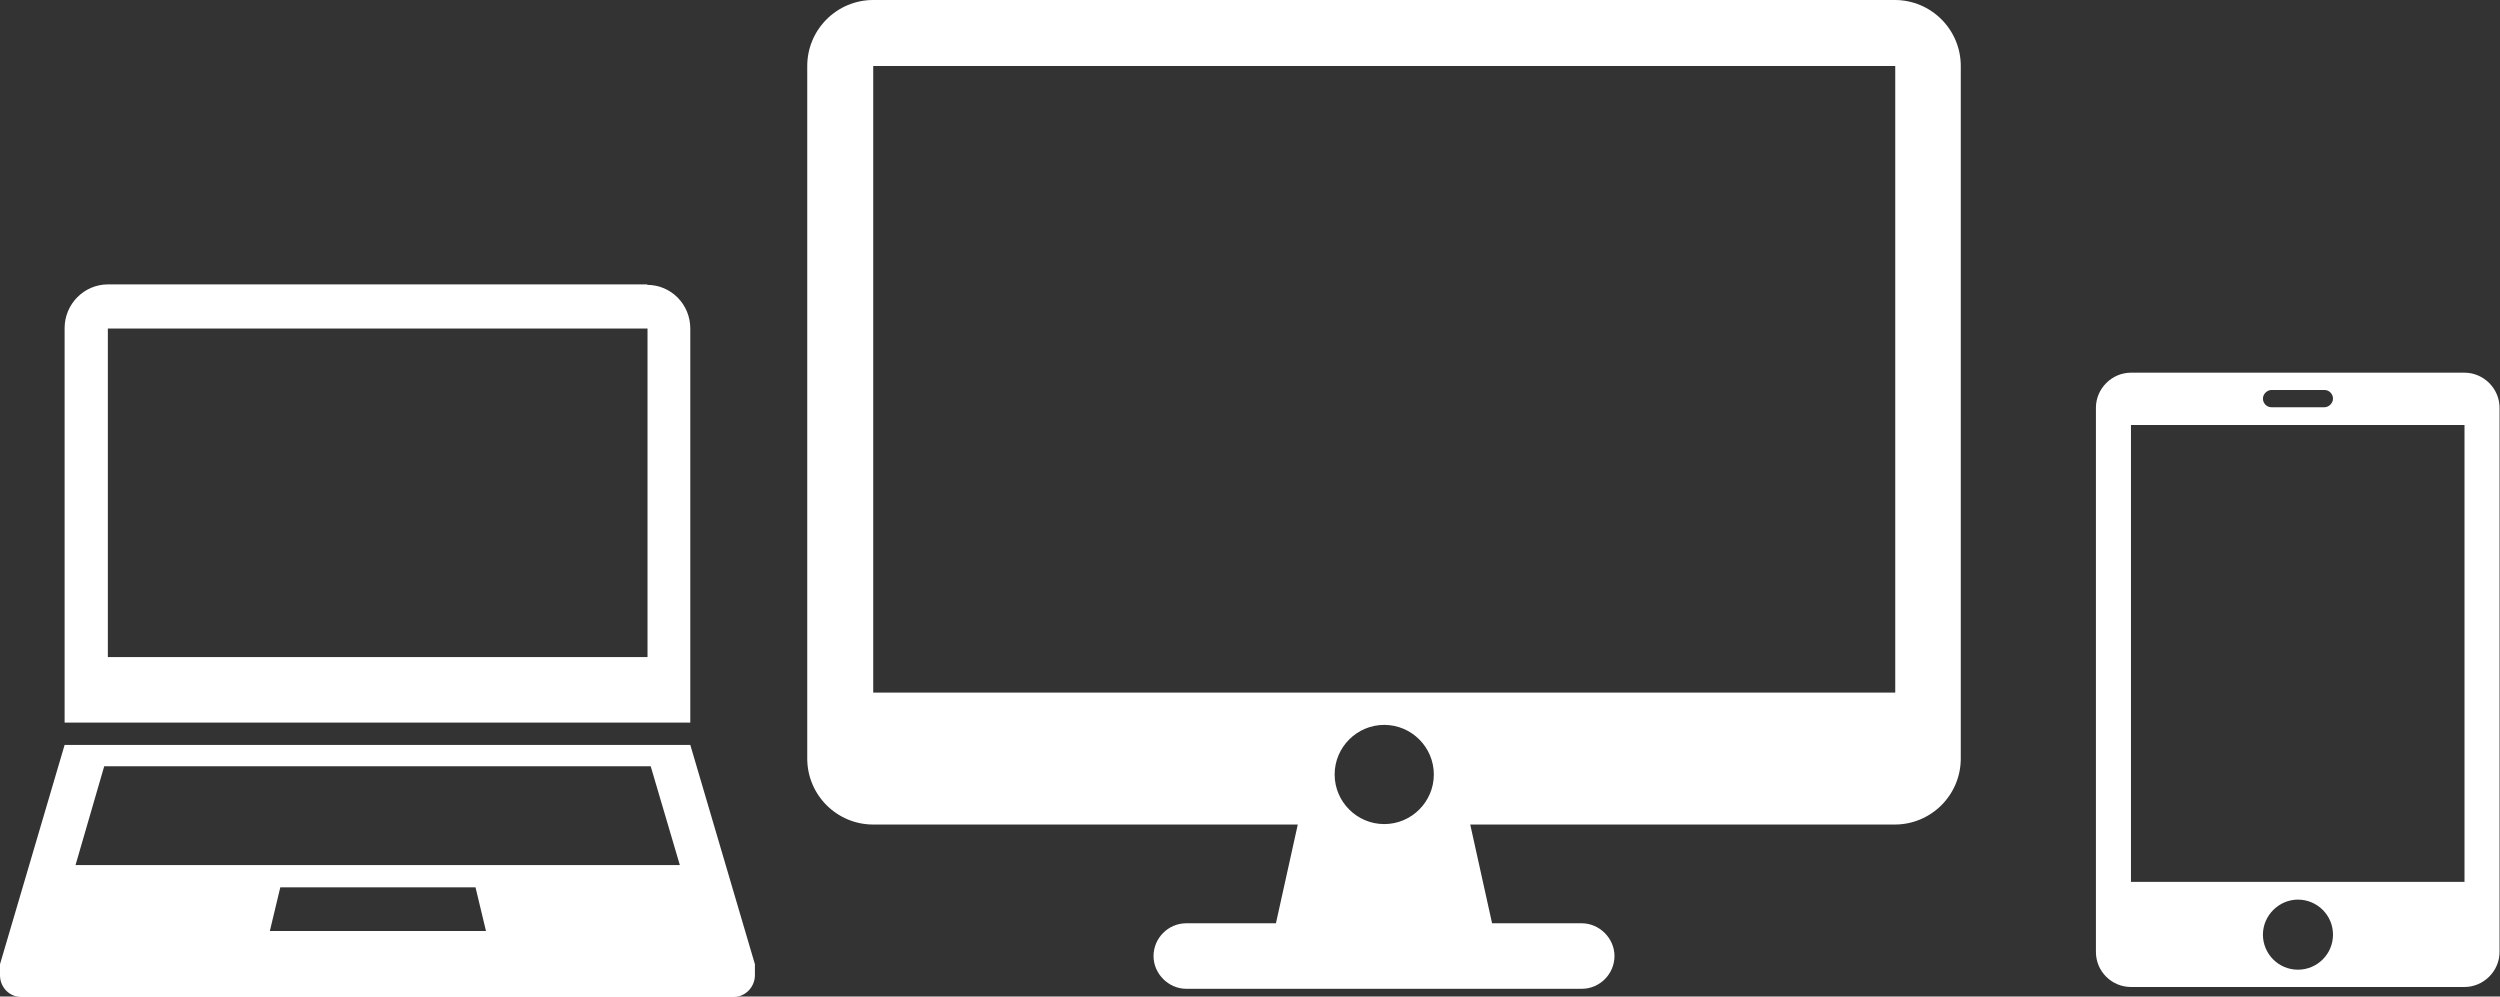
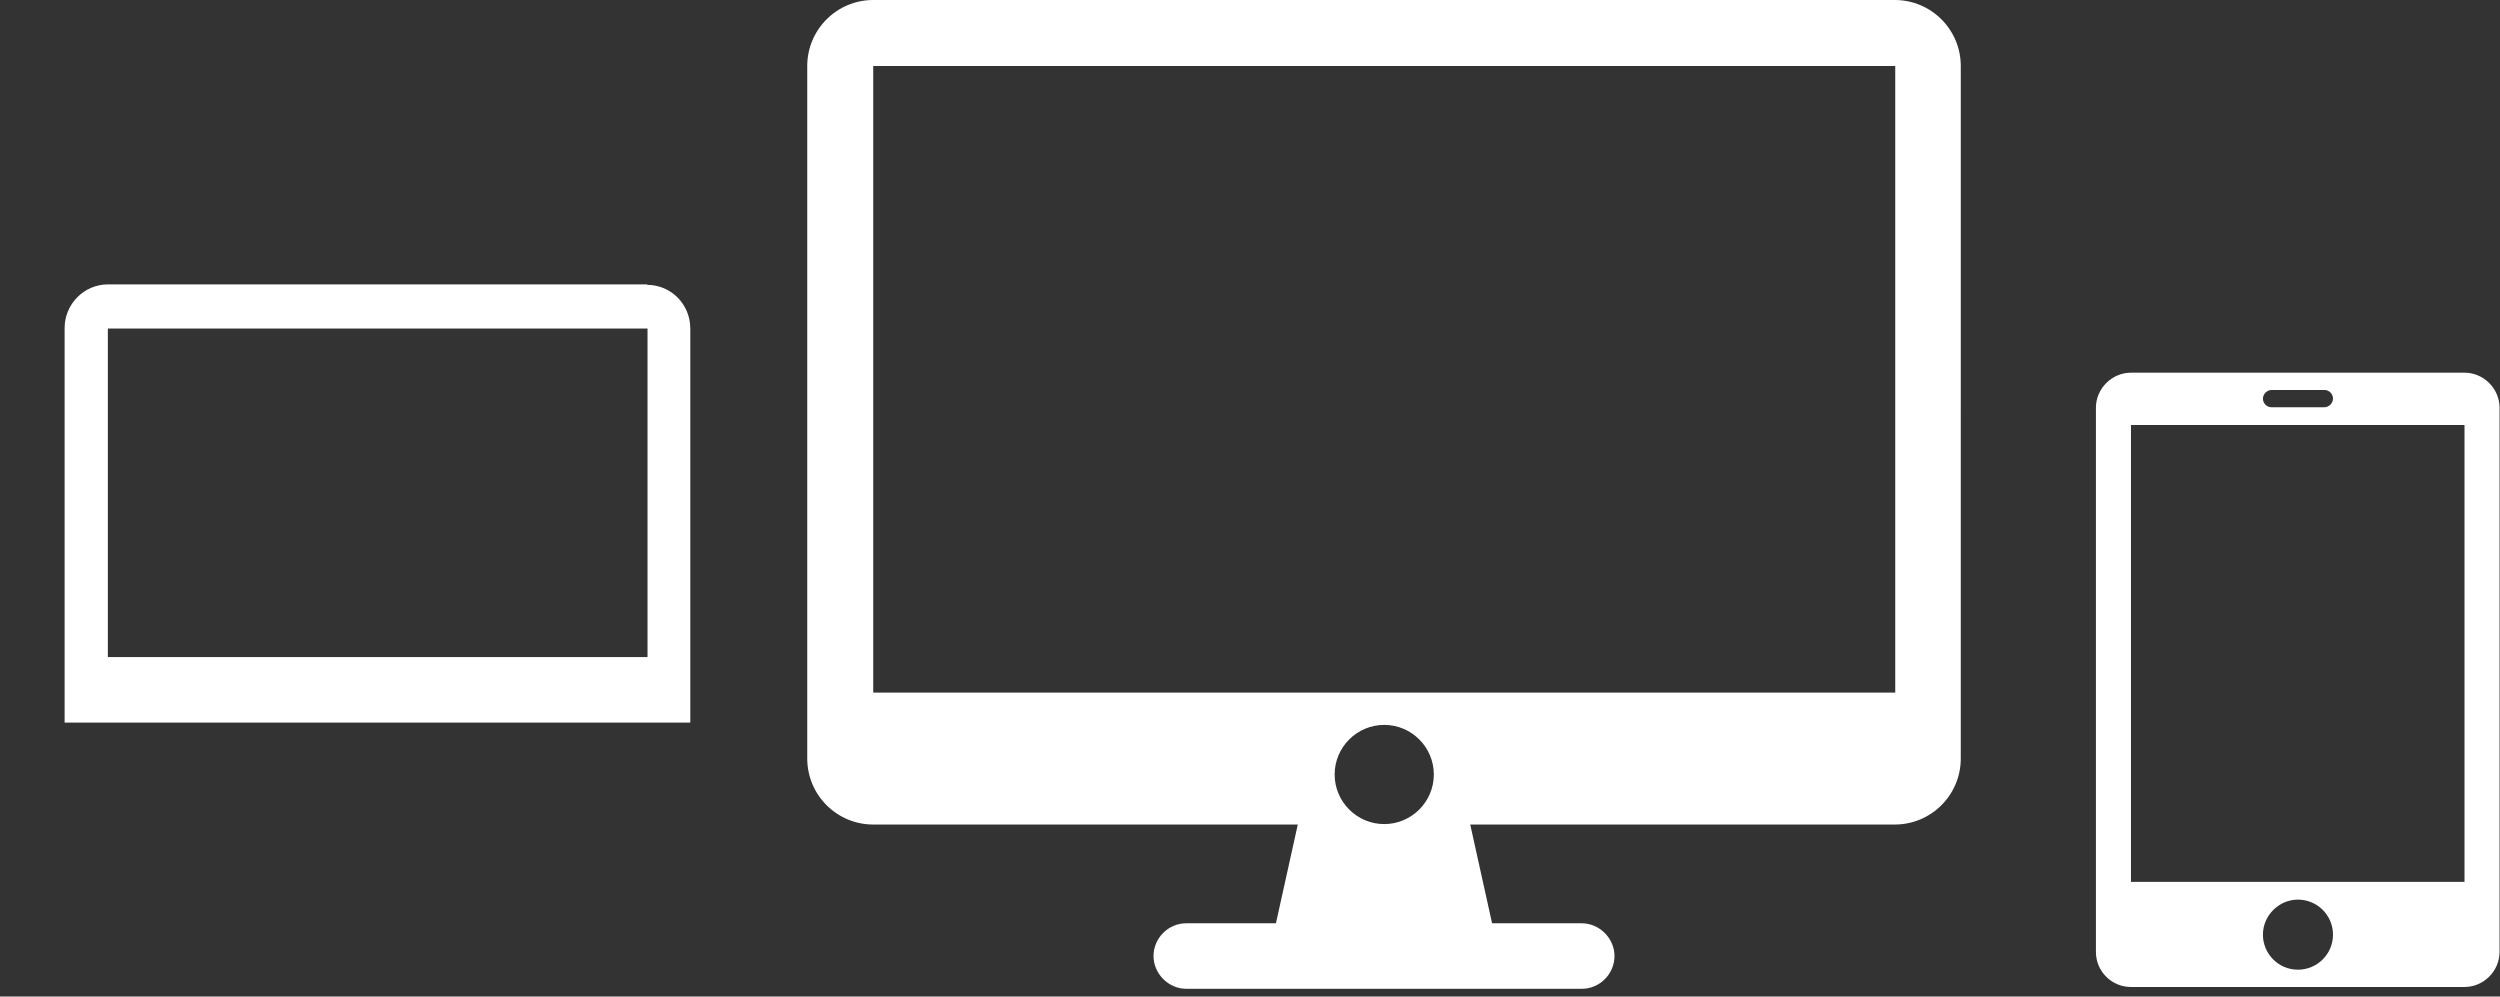
<svg xmlns="http://www.w3.org/2000/svg" id="_レイヤー_2" data-name="レイヤー_2" viewBox="0 0 54.94 21.9">
  <rect x="0" y="0" width="54.94" height="21.9" fill="#333333" stroke="none" />
  <defs>
    <style>
      .cls-1 {
        fill-rule: evenodd;
      }

      .cls-1, .cls-2 {
        fill: #fff;
      }
    </style>
  </defs>
  <g id="TOP">
    <g>
      <path class="cls-1" d="M54.16,8.19h-7.33c-.42,0-.77.35-.77.77v11.96c0,.43.35.77.77.77h7.33c.42,0,.77-.35.77-.77v-11.96c0-.42-.35-.77-.77-.77ZM49.92,8.57h1.16c.11,0,.19.09.19.19s-.09.19-.19.19h-1.16c-.11,0-.19-.09-.19-.19s.09-.19.19-.19ZM50.5,21.31c-.43,0-.77-.35-.77-.77s.35-.77.77-.77.77.34.77.77-.35.77-.77.77ZM54.16,19.38h-7.33v-10.04h7.33v10.04Z" />
      <path class="cls-2" d="M41.65,0h-22.46c-.8,0-1.45.65-1.45,1.45v15.22c0,.8.65,1.45,1.45,1.45h9.33l-.48,2.17h-1.97c-.4,0-.72.33-.72.72s.33.72.72.72h8.69c.4,0,.72-.33.72-.72s-.33-.72-.72-.72h-1.97l-.48-2.17h9.33c.8,0,1.45-.65,1.45-1.45V1.45c0-.8-.65-1.45-1.45-1.45ZM30.42,18.11c-.6,0-1.09-.49-1.09-1.09s.49-1.09,1.09-1.09,1.09.49,1.09,1.09-.49,1.09-1.09,1.09ZM41.65,15.22h-22.46V1.45h22.46v13.77Z" />
      <g>
-         <path class="cls-2" d="M14.23,6.25H2.37c-.52,0-.95.43-.95.96v8.67h13.75V7.22c0-.53-.42-.96-.95-.96ZM14.23,14.44H2.37v-7.22h11.86v7.22Z" />
-         <path class="cls-2" d="M15.18,16.37H1.42l-1.42,4.82v.24c0,.27.21.48.47.48h15.65c.26,0,.47-.22.47-.48v-.24l-1.42-4.82ZM5.93,20.46l.23-.96h4.29l.23.96h-4.74ZM1.66,19.01l.63-2.17h12.01l.64,2.17H1.66Z" />
+         <path class="cls-2" d="M14.23,6.25H2.37c-.52,0-.95.43-.95.96v8.67h13.75V7.22c0-.53-.42-.96-.95-.96M14.23,14.44H2.37v-7.22h11.86v7.22Z" />
      </g>
    </g>
  </g>
</svg>